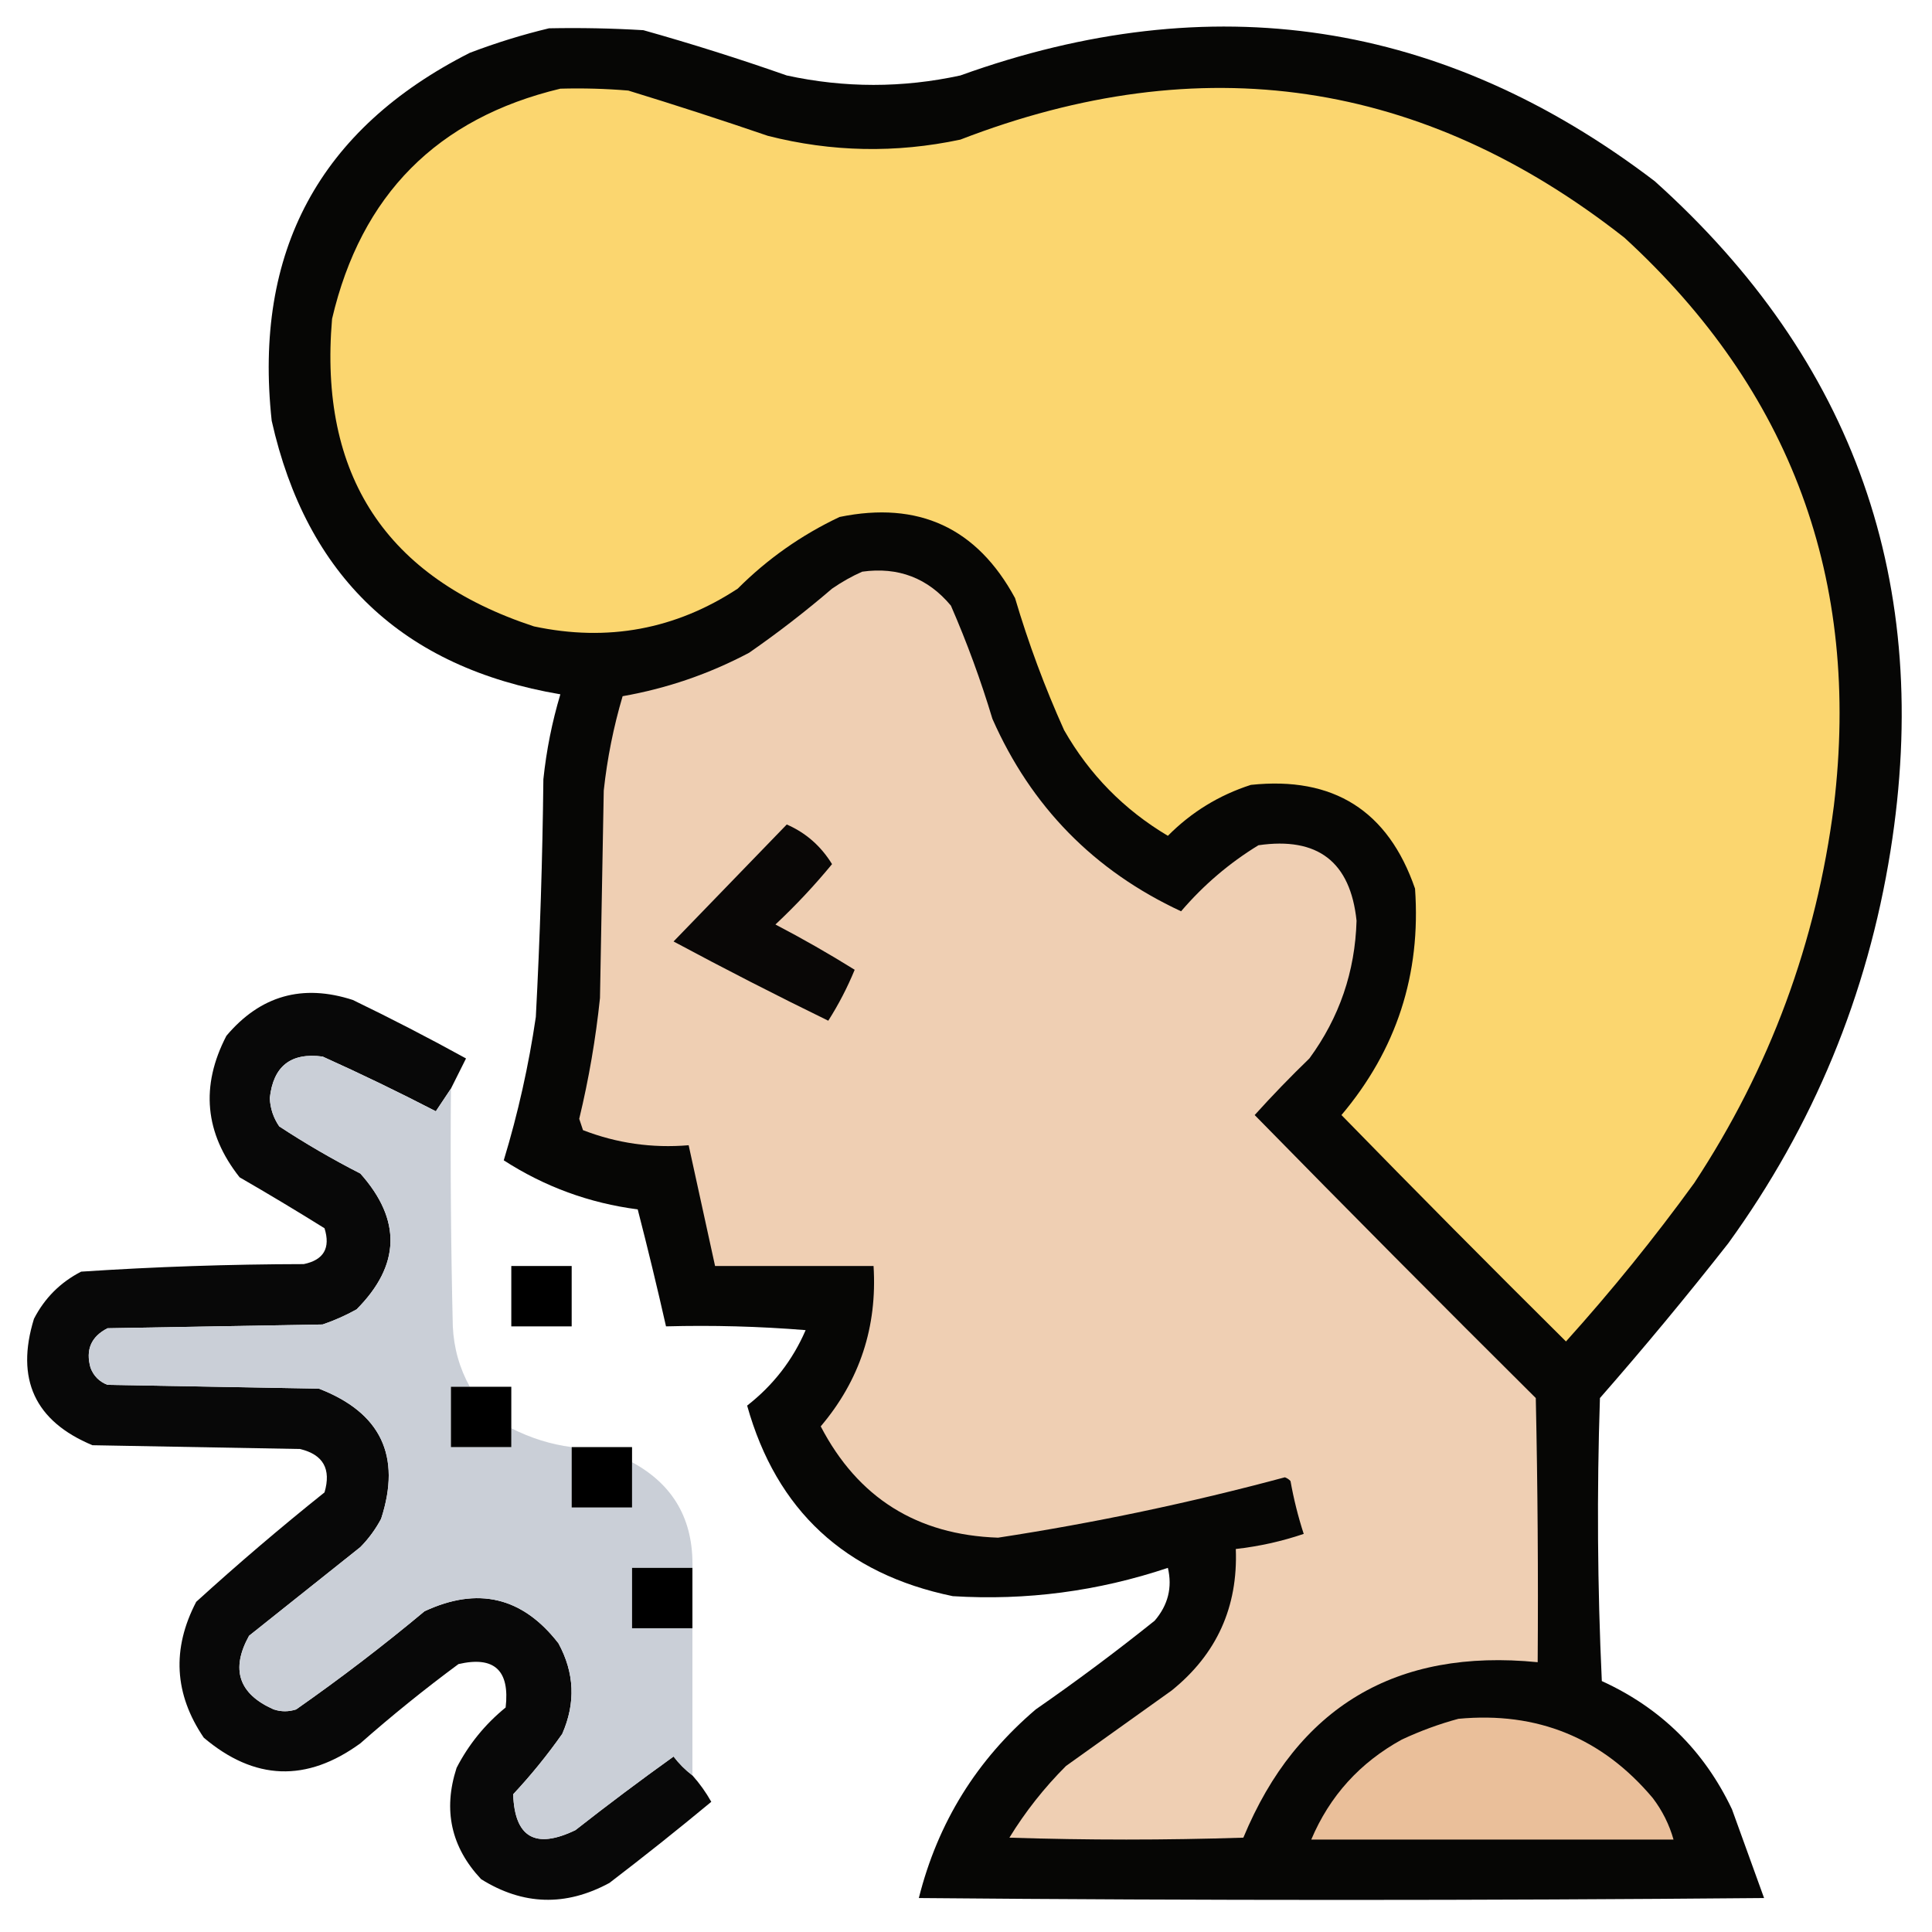
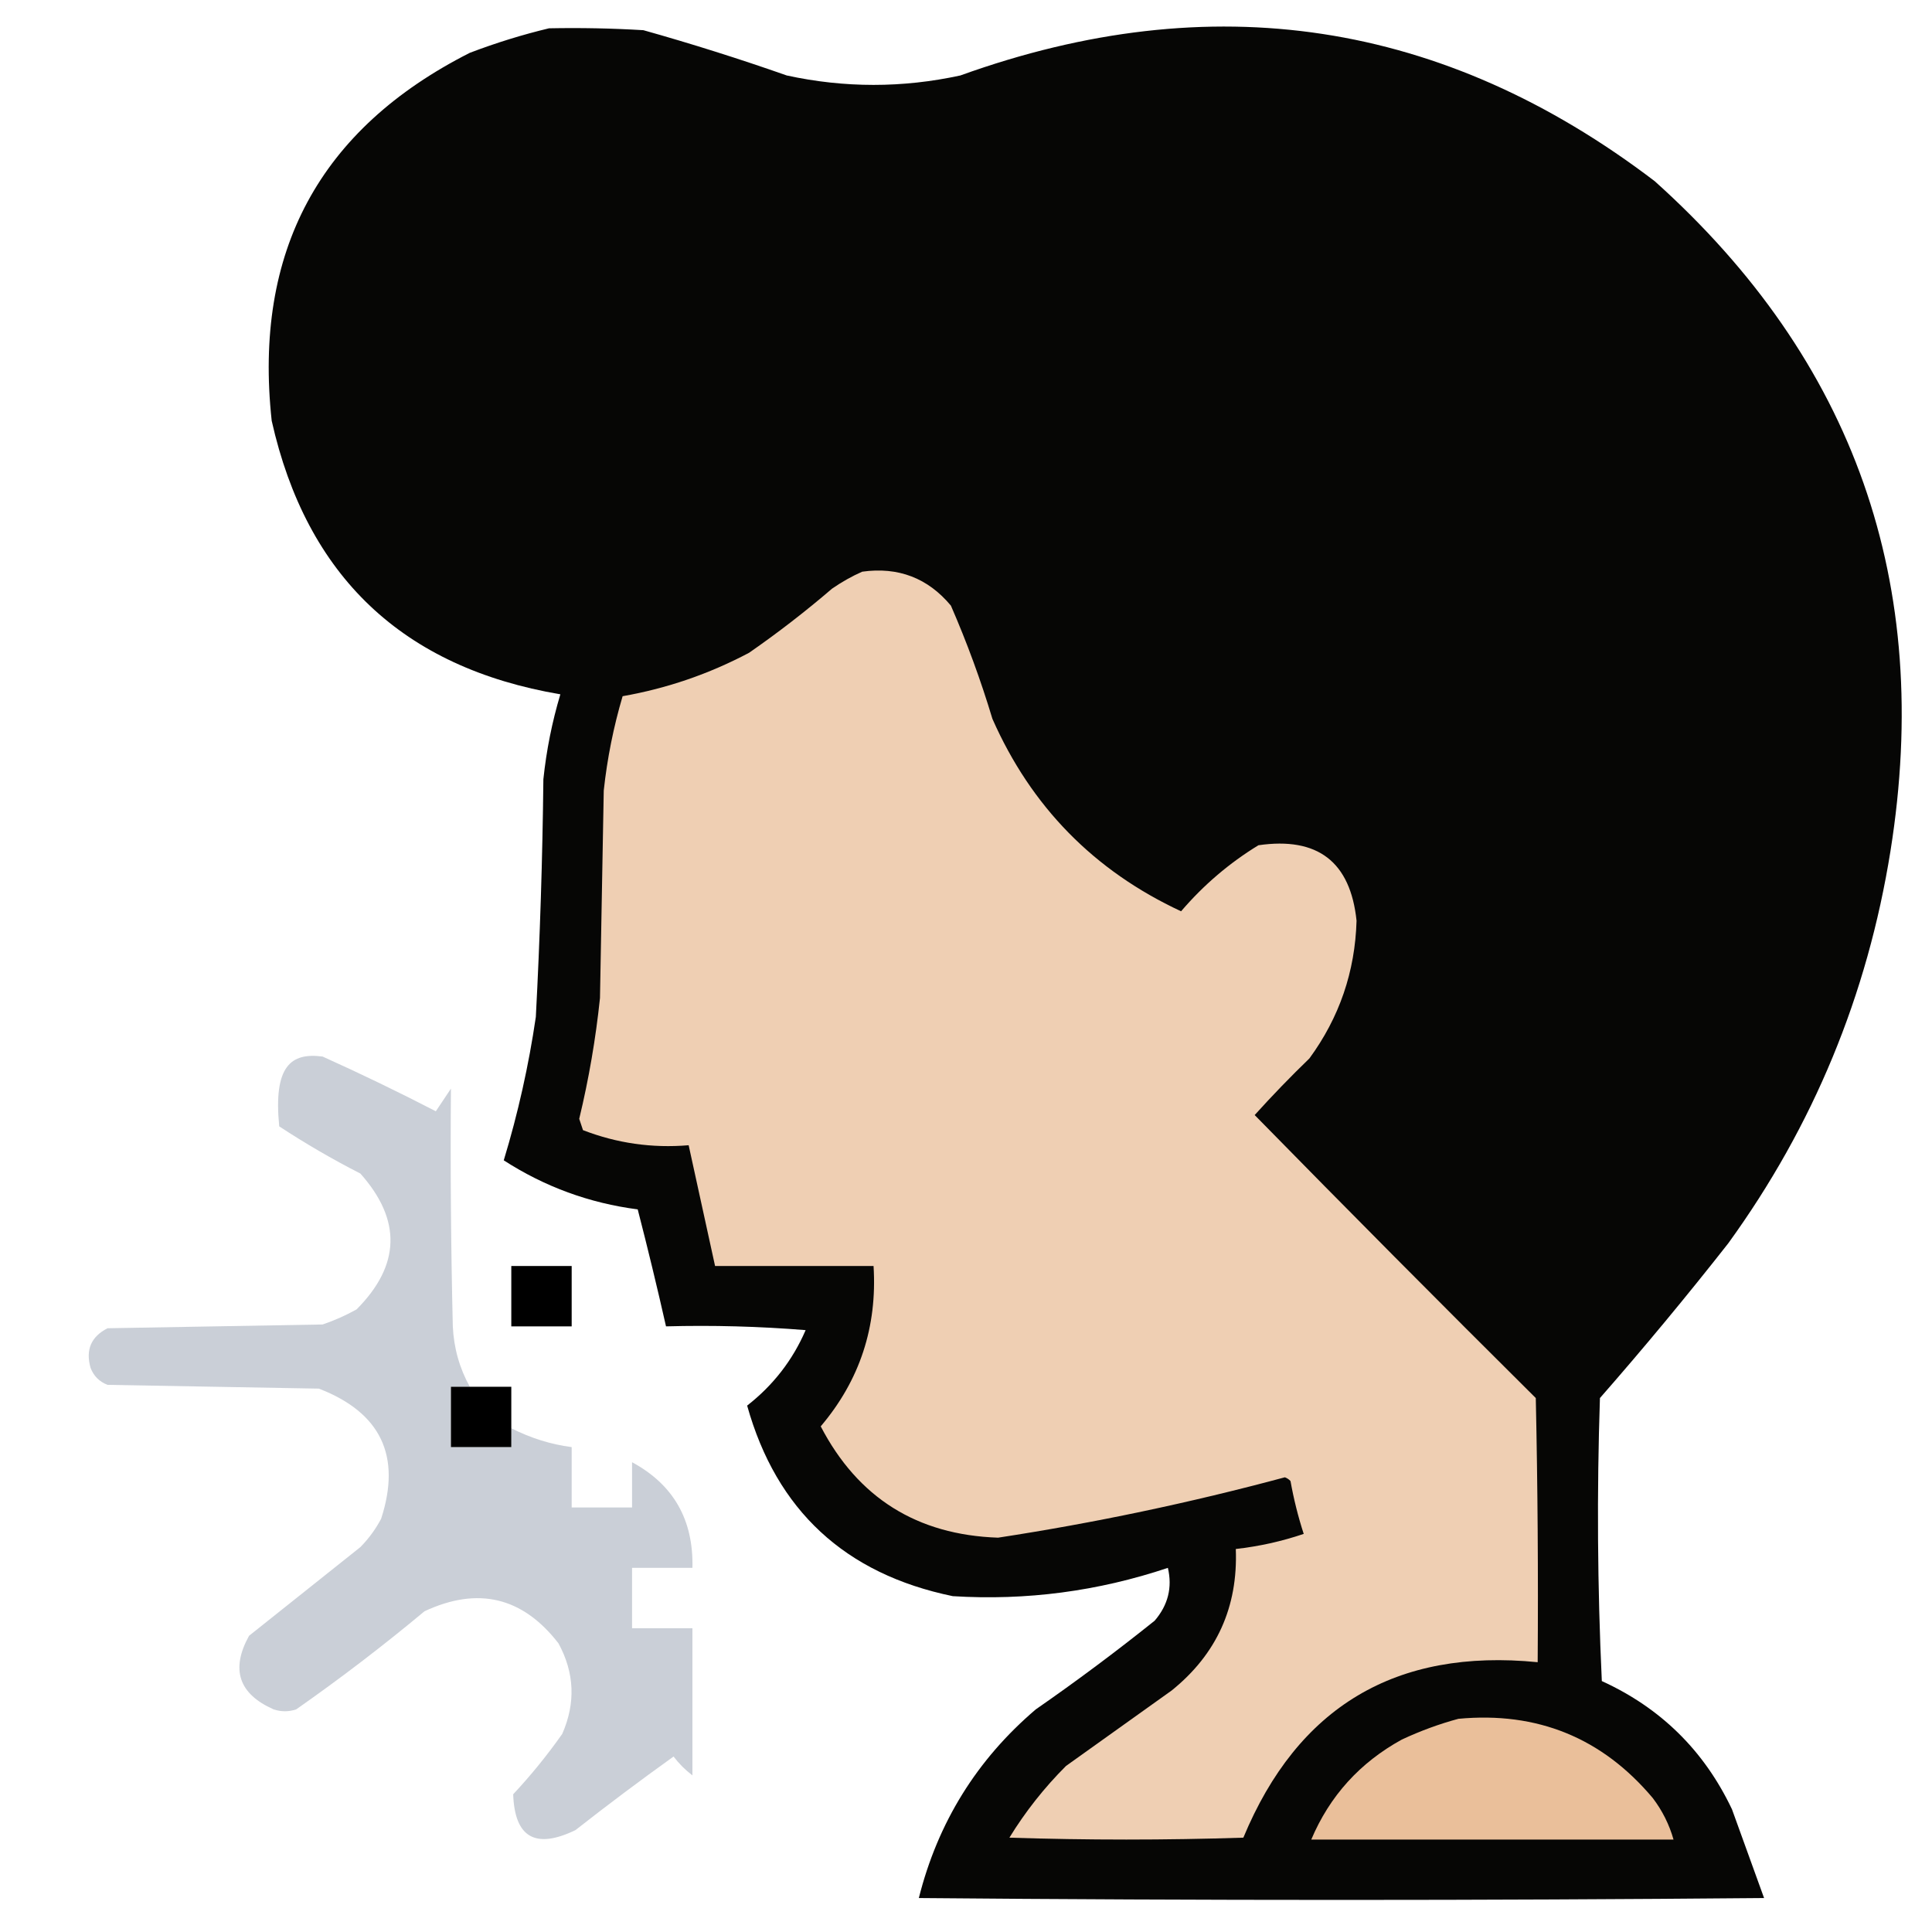
<svg xmlns="http://www.w3.org/2000/svg" width="512px" height="512px" style="shape-rendering:geometricPrecision; text-rendering:geometricPrecision; image-rendering:optimizeQuality; fill-rule:evenodd; clip-rule:evenodd">
  <g>
    <path style="opacity:0.977" fill="#020201" d="M 145.5,7.5 C 153.84,7.334 162.173,7.5 170.5,8C 183.289,11.596 195.956,15.596 208.5,20C 223.833,23.333 239.167,23.333 254.5,20C 321.125,-4.004 382.458,5.329 438.5,48C 491.455,95.517 512.288,154.683 501,225.5C 494.897,263.688 480.564,298.355 458,329.5C 447.044,343.458 435.71,357.125 424,370.5C 423.167,395.507 423.334,420.507 424.5,445.5C 440.138,452.638 451.638,463.971 459,479.5C 461.838,487.35 464.672,495.183 467.5,503C 392.833,503.667 318.167,503.667 243.5,503C 248.527,482.988 258.86,466.321 274.5,453C 285.268,445.532 295.768,437.699 306,429.5C 309.552,425.359 310.719,420.692 309.5,415.5C 290.967,421.708 271.967,424.208 252.5,423C 223.951,417.109 205.784,400.276 198,372.5C 204.916,367.097 210.083,360.43 213.5,352.5C 201.185,351.501 188.851,351.168 176.5,351.5C 174.161,341.144 171.661,330.811 169,320.5C 156.198,318.84 144.365,314.507 133.5,307.5C 137.279,295.05 140.112,282.383 142,269.5C 143.106,248.516 143.773,227.516 144,206.5C 144.806,198.823 146.306,191.323 148.5,184C 106.75,176.916 81.25,152.749 72,111.5C 67.149,66.689 84.649,34.189 124.5,14C 131.472,11.347 138.472,9.18 145.5,7.5 Z" />
  </g>
  <g>
-     <path style="opacity:1" fill="#fbd66f" d="M 148.5,23.5 C 154.509,23.334 160.509,23.5 166.5,24C 178.895,27.798 191.229,31.798 203.5,36C 220.4,40.298 237.4,40.631 254.5,37C 318.373,12.326 377.04,20.992 430.5,63C 474.68,103.525 493.18,153.692 486,213.5C 481.362,249.755 469.028,283.089 449,313.5C 438.425,328.079 427.091,342.079 415,355.5C 394.986,335.653 375.153,315.653 355.5,295.5C 370.1,278.199 376.6,258.199 375,235.5C 367.886,214.85 353.386,205.684 331.5,208C 323.062,210.718 315.729,215.218 309.5,221.5C 297.875,214.586 288.708,205.253 282,193.5C 276.88,182.142 272.547,170.476 269,158.5C 258.912,139.875 243.412,132.709 222.5,137C 212.392,141.777 203.392,148.111 195.5,156C 179.006,166.818 161.006,170.152 141.5,166C 102.287,153.115 84.453,125.948 88,84.5C 95.681,51.653 115.848,31.32 148.5,23.5 Z" />
-   </g>
+     </g>
  <g>
    <path style="opacity:1" fill="#efcfb3" d="M 228.5,151.5 C 238.056,150.174 245.889,153.174 252,160.5C 256.257,170.27 259.924,180.27 263,190.5C 273.275,213.775 289.942,230.775 313,241.5C 318.951,234.542 325.785,228.709 333.5,224C 349.202,221.716 357.869,228.383 359.5,244C 359.115,257.489 354.948,269.656 347,280.5C 341.985,285.348 337.152,290.348 332.5,295.5C 357.153,320.653 381.986,345.653 407,370.5C 407.5,393.831 407.667,417.164 407.5,440.5C 369.927,436.78 343.927,452.28 329.5,487C 308.833,487.667 288.167,487.667 267.5,487C 271.738,480.092 276.738,473.759 282.5,468C 291.833,461.333 301.167,454.667 310.5,448C 322.431,438.384 328.098,425.884 327.5,410.5C 333.658,409.808 339.658,408.474 345.5,406.5C 344.014,401.925 342.848,397.259 342,392.5C 341.586,392.043 341.086,391.709 340.5,391.5C 315.441,398.245 290.108,403.578 264.5,407.5C 243.018,406.767 227.351,396.934 217.5,378C 227.842,365.808 232.508,351.641 231.5,335.5C 217.5,335.5 203.5,335.5 189.5,335.5C 187.167,324.833 184.833,314.167 182.5,303.5C 172.823,304.315 163.49,302.981 154.5,299.5C 154.167,298.5 153.833,297.5 153.5,296.5C 156.042,285.956 157.875,275.29 159,264.5C 159.333,246.167 159.667,227.833 160,209.5C 160.914,201.016 162.581,192.683 165,184.5C 176.752,182.435 187.919,178.602 198.5,173C 206.119,167.716 213.452,162.049 220.5,156C 223.099,154.205 225.766,152.705 228.5,151.5 Z" />
  </g>
  <g>
-     <path style="opacity:1" fill="#090706" d="M 208.5,218.5 C 213.527,220.685 217.527,224.185 220.5,229C 215.879,234.623 210.879,239.956 205.5,245C 212.691,248.759 219.691,252.759 226.5,257C 224.557,261.72 222.224,266.22 219.5,270.5C 205.677,263.755 192.01,256.755 178.5,249.5C 188.521,239.146 198.521,228.813 208.5,218.5 Z" />
-   </g>
+     </g>
  <g>
-     <path style="opacity:0.968" fill="#010101" d="M 119.5,288.5 C 118.19,290.435 116.857,292.435 115.5,294.5C 105.622,289.394 95.622,284.561 85.5,280C 77.082,278.877 72.416,282.544 71.5,291C 71.615,293.732 72.448,296.232 74,298.5C 80.921,303.045 88.088,307.212 95.5,311C 106.466,323.306 106.133,335.306 94.5,347C 91.618,348.608 88.618,349.941 85.5,351C 66.5,351.333 47.5,351.667 28.5,352C 24.139,354.226 22.639,357.726 24,362.5C 24.833,364.667 26.333,366.167 28.5,367C 47.167,367.333 65.833,367.667 84.5,368C 100.921,374.34 106.421,385.84 101,402.5C 99.533,405.266 97.7,407.766 95.5,410C 85.667,417.833 75.833,425.667 66,433.5C 61.087,442.398 63.254,448.898 72.5,453C 74.5,453.667 76.5,453.667 78.5,453C 90.193,444.818 101.527,436.152 112.5,427C 126.666,420.393 138.499,423.227 148,435.5C 152.255,443.316 152.588,451.316 149,459.5C 145.045,465.123 140.712,470.457 136,475.5C 136.392,486.956 141.892,490.123 152.5,485C 161.025,478.308 169.692,471.808 178.5,465.5C 179.945,467.394 181.612,469.06 183.5,470.5C 185.403,472.628 187.069,474.961 188.5,477.5C 179.668,484.826 170.668,491.993 161.5,499C 149.929,505.272 138.596,504.938 127.5,498C 119.54,489.522 117.373,479.688 121,468.5C 124.197,462.297 128.53,456.964 134,452.5C 135.144,442.638 130.977,438.805 121.5,441C 112.544,447.621 103.877,454.621 95.5,462C 81.264,472.383 67.431,471.883 54,460.5C 46.164,448.952 45.497,436.952 52,424.5C 63.039,414.459 74.373,404.792 86,395.5C 87.82,389.298 85.653,385.465 79.5,384C 61.167,383.667 42.833,383.333 24.5,383C 9.242,376.644 4.075,365.477 9,349.5C 11.833,344 16,339.833 21.5,337C 41.102,335.703 60.769,335.036 80.5,335C 85.8,333.905 87.633,330.738 86,325.5C 78.583,320.874 71.083,316.374 63.5,312C 54.252,300.301 53.086,287.801 60,274.5C 68.99,263.839 80.157,260.672 93.5,265C 103.657,269.911 113.657,275.078 123.5,280.5C 122.153,283.193 120.82,285.86 119.5,288.5 Z" />
-   </g>
+     </g>
  <g>
-     <path style="opacity:0.997" fill="#cacfd7" d="M 119.5,288.5 C 119.333,309.503 119.5,330.503 120,351.5C 120.264,357.226 121.764,362.559 124.5,367.5C 122.833,367.5 121.167,367.5 119.5,367.5C 119.5,372.833 119.5,378.167 119.5,383.5C 124.833,383.5 130.167,383.5 135.5,383.5C 135.5,381.833 135.5,380.167 135.5,378.5C 140.636,381.112 145.969,382.779 151.5,383.5C 151.5,388.833 151.5,394.167 151.5,399.5C 156.833,399.5 162.167,399.5 167.5,399.5C 167.5,395.5 167.5,391.5 167.5,387.5C 178.474,393.43 183.807,402.763 183.5,415.5C 178.167,415.5 172.833,415.5 167.5,415.5C 167.5,420.833 167.5,426.167 167.5,431.5C 172.833,431.5 178.167,431.5 183.5,431.5C 183.5,444.5 183.5,457.5 183.5,470.5C 181.612,469.06 179.945,467.394 178.5,465.5C 169.692,471.808 161.025,478.308 152.5,485C 141.892,490.123 136.392,486.956 136,475.5C 140.712,470.457 145.045,465.123 149,459.5C 152.588,451.316 152.255,443.316 148,435.5C 138.499,423.227 126.666,420.393 112.5,427C 101.527,436.152 90.193,444.818 78.5,453C 76.5,453.667 74.5,453.667 72.5,453C 63.254,448.898 61.087,442.398 66,433.5C 75.833,425.667 85.667,417.833 95.5,410C 97.7,407.766 99.533,405.266 101,402.5C 106.421,385.84 100.921,374.34 84.5,368C 65.833,367.667 47.167,367.333 28.5,367C 26.333,366.167 24.833,364.667 24,362.5C 22.639,357.726 24.139,354.226 28.5,352C 47.5,351.667 66.5,351.333 85.5,351C 88.618,349.941 91.618,348.608 94.5,347C 106.133,335.306 106.466,323.306 95.5,311C 88.088,307.212 80.921,303.045 74,298.5C 72.448,296.232 71.615,293.732 71.5,291C 72.416,282.544 77.082,278.877 85.5,280C 95.622,284.561 105.622,289.394 115.5,294.5C 116.857,292.435 118.19,290.435 119.5,288.5 Z" />
+     <path style="opacity:0.997" fill="#cacfd7" d="M 119.5,288.5 C 119.333,309.503 119.5,330.503 120,351.5C 120.264,357.226 121.764,362.559 124.5,367.5C 122.833,367.5 121.167,367.5 119.5,367.5C 119.5,372.833 119.5,378.167 119.5,383.5C 124.833,383.5 130.167,383.5 135.5,383.5C 135.5,381.833 135.5,380.167 135.5,378.5C 140.636,381.112 145.969,382.779 151.5,383.5C 151.5,388.833 151.5,394.167 151.5,399.5C 156.833,399.5 162.167,399.5 167.5,399.5C 167.5,395.5 167.5,391.5 167.5,387.5C 178.474,393.43 183.807,402.763 183.5,415.5C 178.167,415.5 172.833,415.5 167.5,415.5C 167.5,420.833 167.5,426.167 167.5,431.5C 172.833,431.5 178.167,431.5 183.5,431.5C 183.5,444.5 183.5,457.5 183.5,470.5C 181.612,469.06 179.945,467.394 178.5,465.5C 169.692,471.808 161.025,478.308 152.5,485C 141.892,490.123 136.392,486.956 136,475.5C 140.712,470.457 145.045,465.123 149,459.5C 152.588,451.316 152.255,443.316 148,435.5C 138.499,423.227 126.666,420.393 112.5,427C 101.527,436.152 90.193,444.818 78.5,453C 76.5,453.667 74.5,453.667 72.5,453C 63.254,448.898 61.087,442.398 66,433.5C 75.833,425.667 85.667,417.833 95.5,410C 97.7,407.766 99.533,405.266 101,402.5C 106.421,385.84 100.921,374.34 84.5,368C 65.833,367.667 47.167,367.333 28.5,367C 26.333,366.167 24.833,364.667 24,362.5C 22.639,357.726 24.139,354.226 28.5,352C 47.5,351.667 66.5,351.333 85.5,351C 88.618,349.941 91.618,348.608 94.5,347C 106.133,335.306 106.466,323.306 95.5,311C 88.088,307.212 80.921,303.045 74,298.5C 72.416,282.544 77.082,278.877 85.5,280C 95.622,284.561 105.622,289.394 115.5,294.5C 116.857,292.435 118.19,290.435 119.5,288.5 Z" />
  </g>
  <g>
    <path style="opacity:1" fill="#000000" d="M 135.5,335.5 C 140.833,335.5 146.167,335.5 151.5,335.5C 151.5,340.833 151.5,346.167 151.5,351.5C 146.167,351.5 140.833,351.5 135.5,351.5C 135.5,346.167 135.5,340.833 135.5,335.5 Z" />
  </g>
  <g>
    <path style="opacity:1" fill="#000000" d="M 124.5,367.5 C 128.167,367.5 131.833,367.5 135.5,367.5C 135.5,371.167 135.5,374.833 135.5,378.5C 135.5,380.167 135.5,381.833 135.5,383.5C 130.167,383.5 124.833,383.5 119.5,383.5C 119.5,378.167 119.5,372.833 119.5,367.5C 121.167,367.5 122.833,367.5 124.5,367.5 Z" />
  </g>
  <g>
-     <path style="opacity:1" fill="#000000" d="M 151.5,383.5 C 156.833,383.5 162.167,383.5 167.5,383.5C 167.5,384.833 167.5,386.167 167.5,387.5C 167.5,391.5 167.5,395.5 167.5,399.5C 162.167,399.5 156.833,399.5 151.5,399.5C 151.5,394.167 151.5,388.833 151.5,383.5 Z" />
-   </g>
+     </g>
  <g>
-     <path style="opacity:1" fill="#000000" d="M 183.5,415.5 C 183.5,420.833 183.5,426.167 183.5,431.5C 178.167,431.5 172.833,431.5 167.5,431.5C 167.5,426.167 167.5,420.833 167.5,415.5C 172.833,415.5 178.167,415.5 183.5,415.5 Z" />
-   </g>
+     </g>
  <g>
    <path style="opacity:1" fill="#eabf9a" d="M 386.5,455.5 C 407.41,453.544 424.576,460.544 438,476.5C 440.546,479.86 442.379,483.526 443.5,487.5C 411.5,487.5 379.5,487.5 347.5,487.5C 352.383,475.943 360.383,467.109 371.5,461C 376.447,458.692 381.447,456.859 386.5,455.5 Z" />
  </g>
</svg>